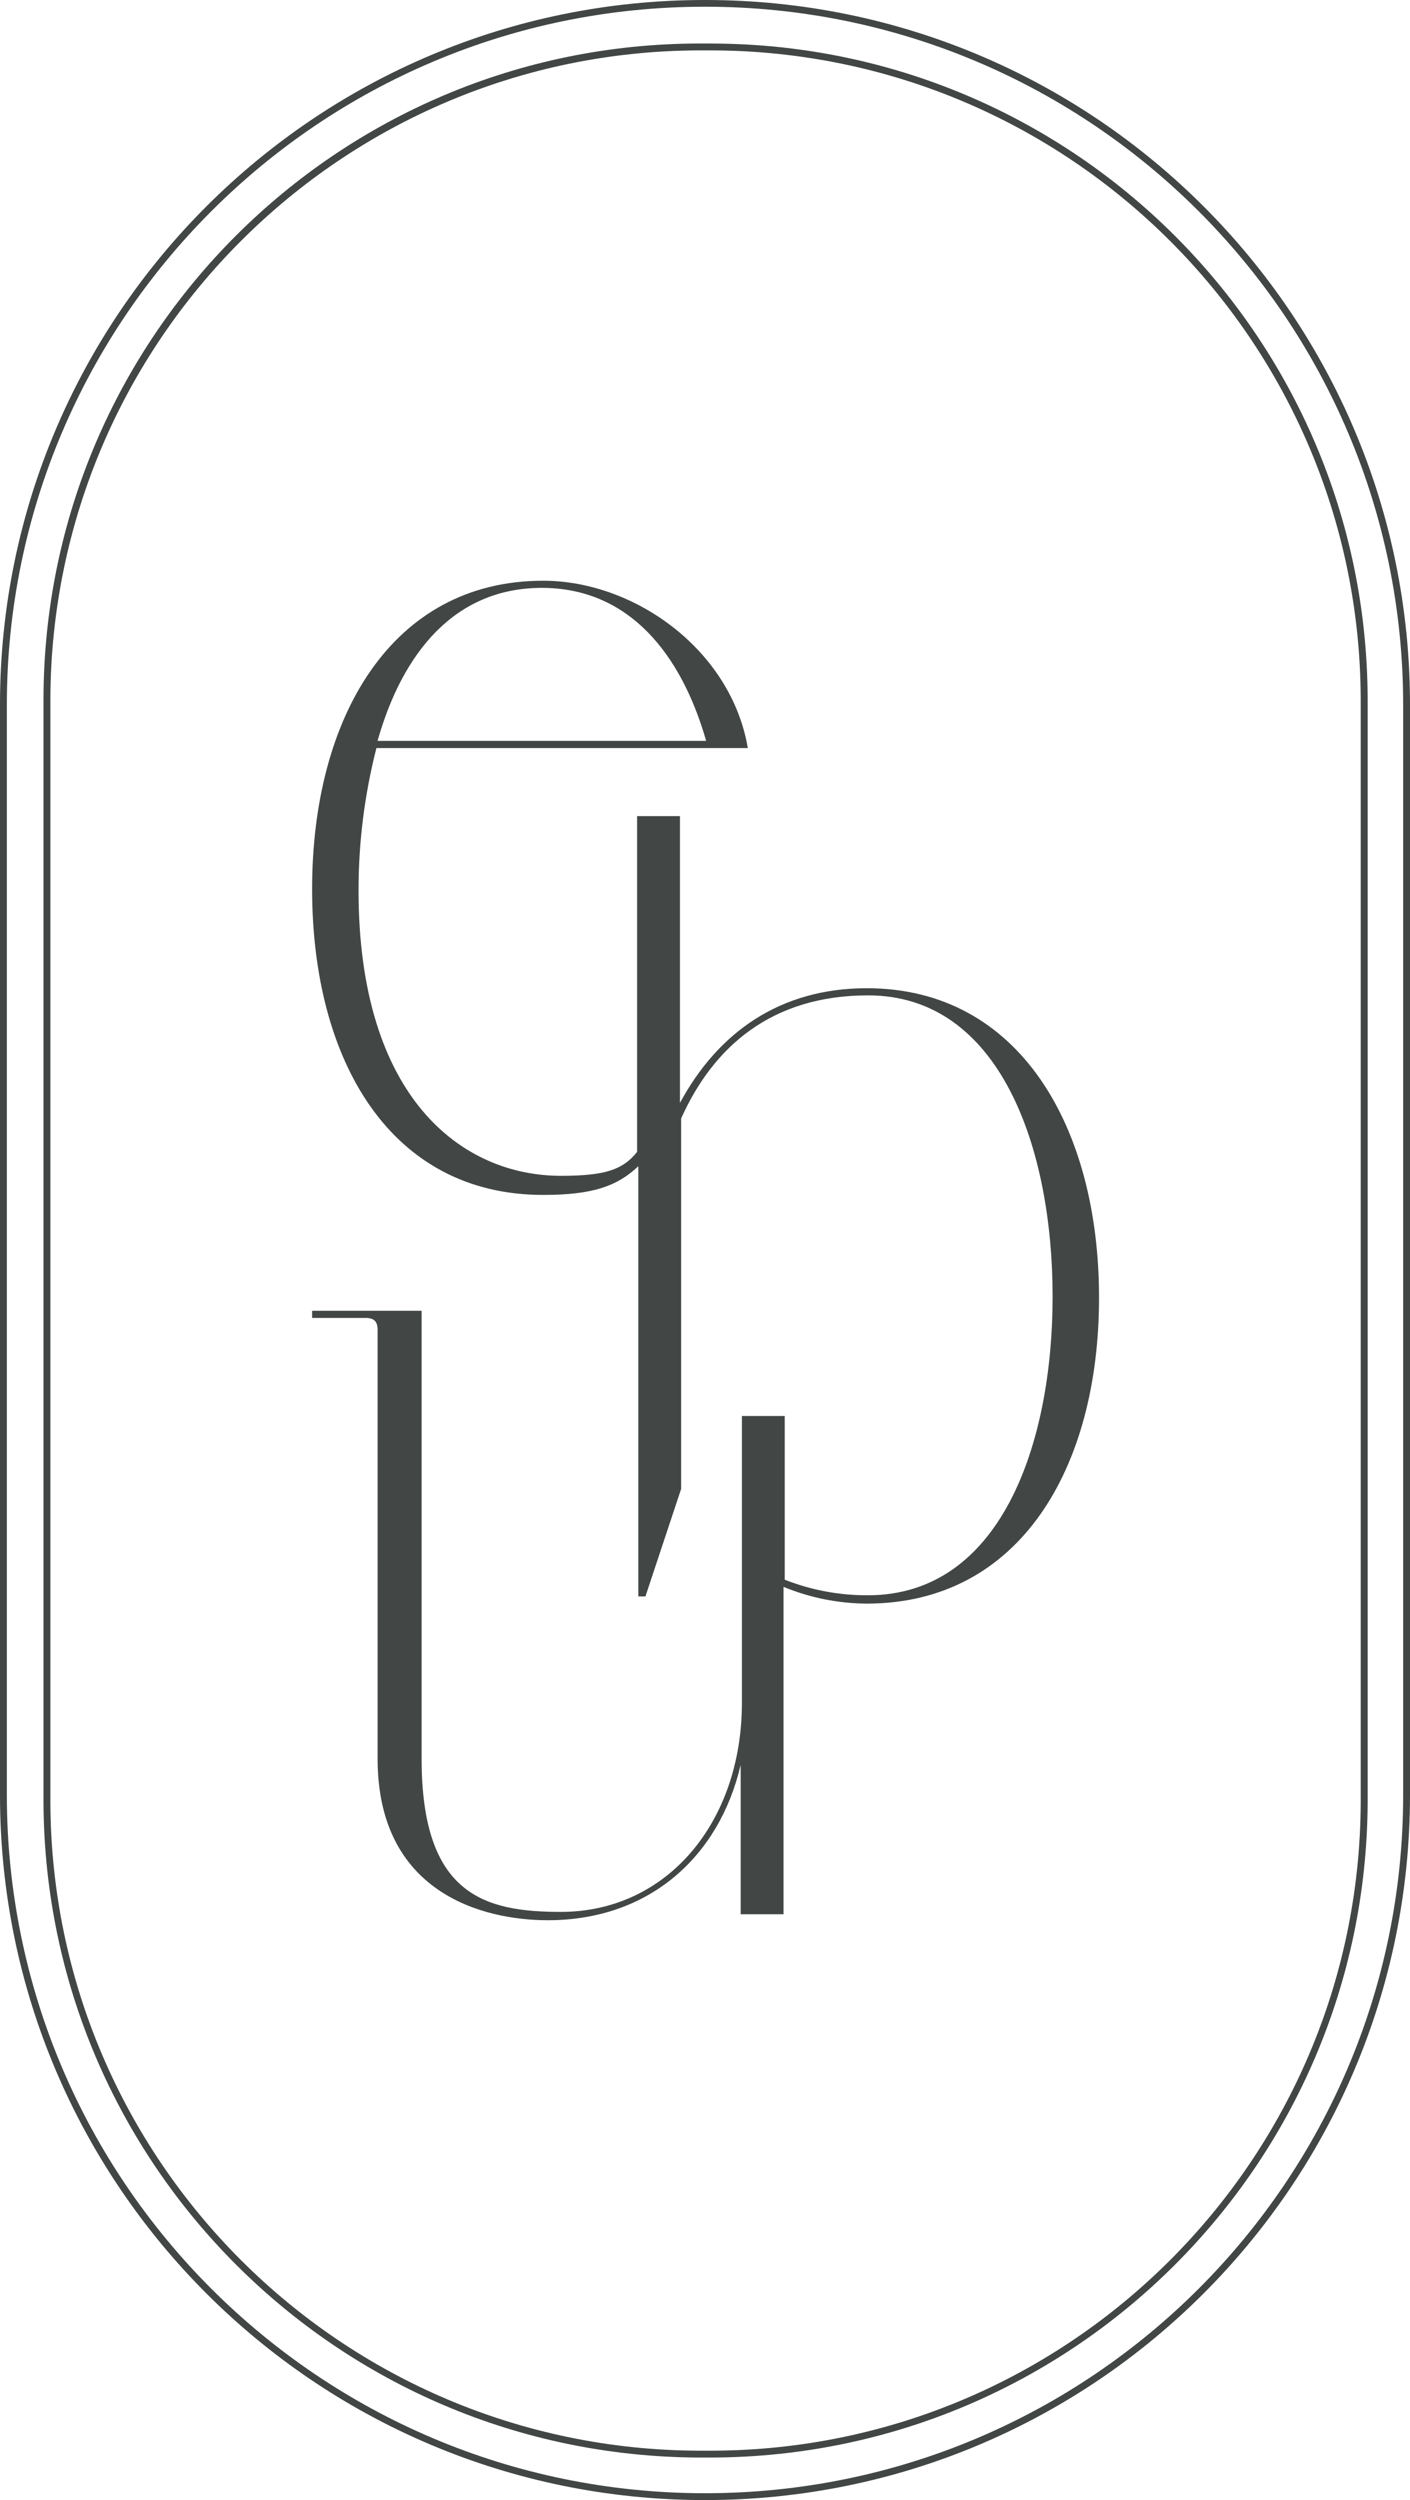
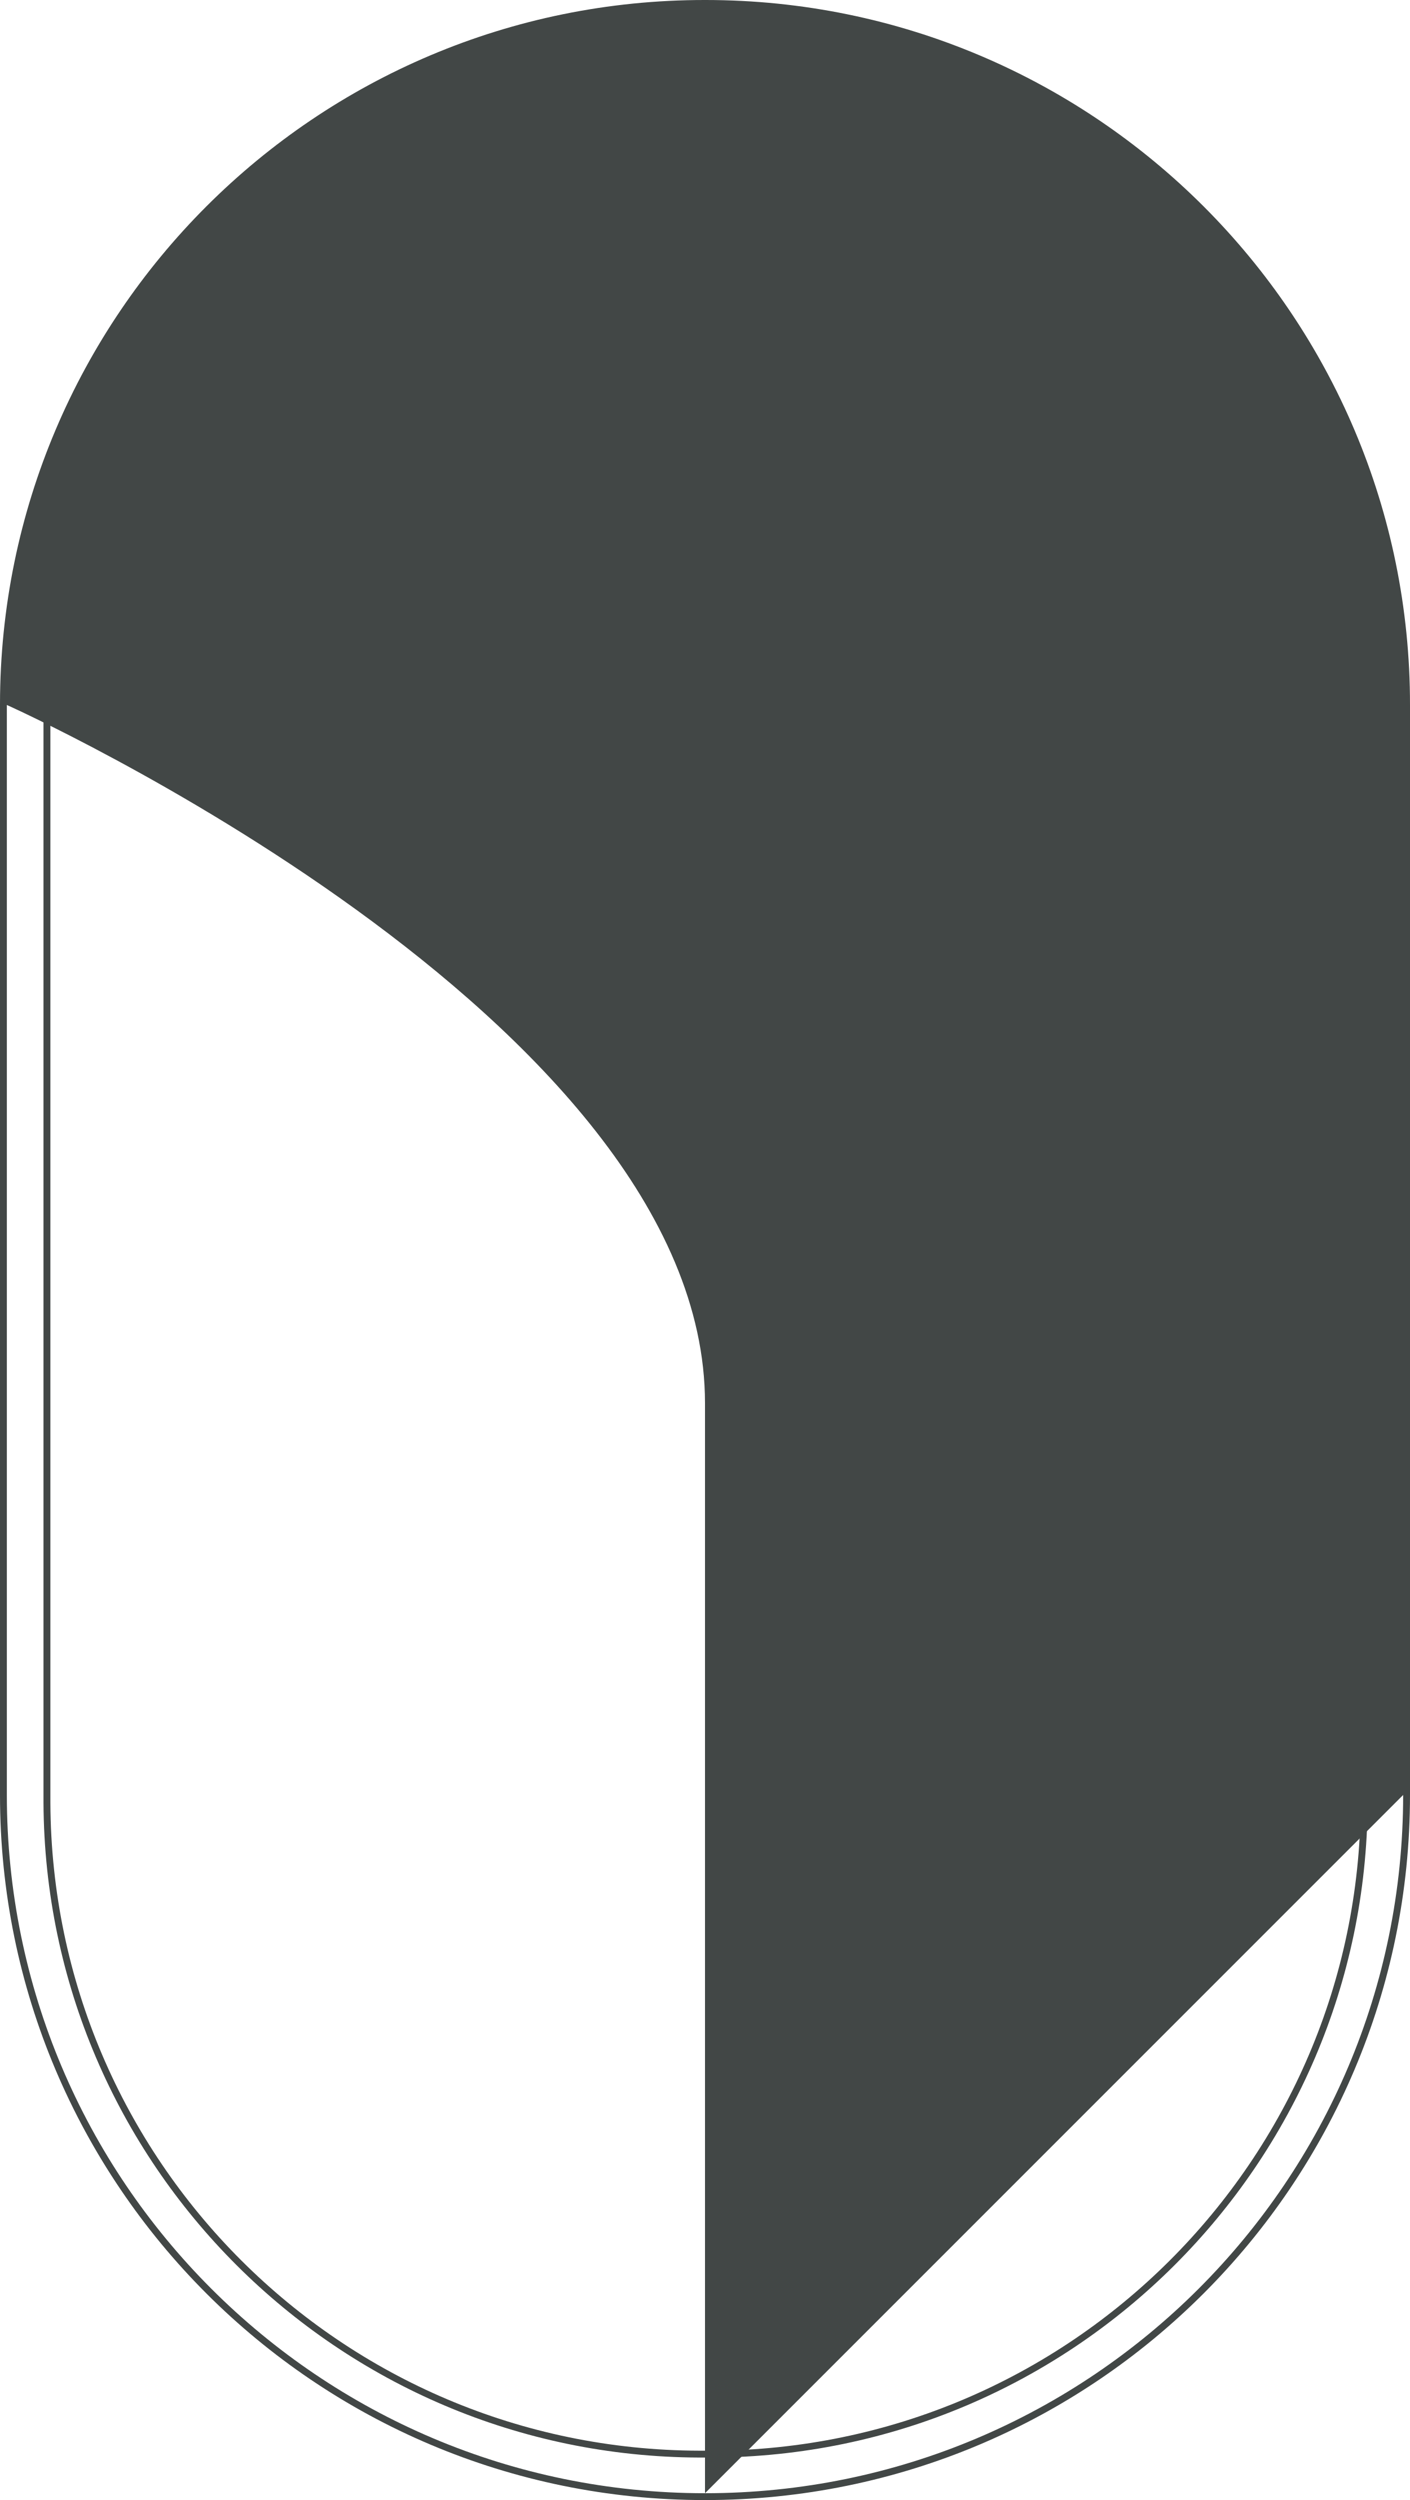
<svg xmlns="http://www.w3.org/2000/svg" id="_レイヤー_2" data-name="レイヤー 2" viewBox="0 0 320.98 569.05">
  <defs>
    <style>
      .cls-1 {
        fill: #424746;
        stroke-width: 0px;
      }
    </style>
  </defs>
  <g id="_レイヤー_1-2" data-name="レイヤー 1">
-     <path id="_パス_7" data-name="パス 7" class="cls-1" d="m160.49,0C71.91-.05.05,71.72,0,160.3c0,.05,0,.11,0,.16v248.1C0,497.2,71.85,569.05,160.49,569.05s160.49-71.85,160.49-160.49v-248.1C321.02,71.88,249.23.04,160.65,0c-.05,0-.11,0-.16,0m158.93,408.56c0,87.77-71.15,158.93-158.93,158.93S1.56,496.34,1.56,408.56v-248.1C1.56,72.69,72.71,1.53,160.49,1.53s158.93,71.15,158.93,158.93v248.1Z" />
+     <path id="_パス_7" data-name="パス 7" class="cls-1" d="m160.49,0C71.91-.05.05,71.72,0,160.3c0,.05,0,.11,0,.16v248.1C0,497.2,71.85,569.05,160.49,569.05s160.49-71.85,160.49-160.49v-248.1C321.02,71.88,249.23.04,160.65,0c-.05,0-.11,0-.16,0m158.93,408.56c0,87.77-71.15,158.93-158.93,158.93S1.56,496.34,1.56,408.56v-248.1s158.93,71.15,158.93,158.93v248.1Z" />
    <path id="_パス_8" data-name="パス 8" class="cls-1" d="m162.05,9.9h-2.87C76.87,10,10.14,76.62,9.9,158.93v251.42c.42,82.23,67.05,148.74,149.28,149.02h2.87c82.23-.28,148.86-66.79,149.29-149.02v-251.42c-.33-82.27-67.02-148.84-149.29-149.02m147.71,400.44c-.36,81.39-66.32,147.24-147.71,147.46h-2.87c-81.39-.23-147.35-66.08-147.71-147.46v-251.42C11.83,77.54,77.79,11.69,159.18,11.47h2.87c81.39.23,147.35,66.08,147.71,147.46v251.41Z" />
-     <path id="_パス_9" data-name="パス 9" class="cls-1" d="m197.34,224.93c-19.78,0-33.88,10.06-42.55,26.1v-65.27h-9.76v76.43c-3.25,4.08-7.32,5.44-17.34,5.44-22.49,0-46.07-17.68-46.07-64.99,0-10.92,1.37-21.79,4.07-32.37h84.55c-3.79-22.32-25.75-38.09-46.61-38.09-34.41,0-52.58,31.01-52.58,70.17s17.89,69.63,52.58,69.63c11.11,0,16.8-1.9,21.68-6.53v97.92h1.62l8.13-24.48v-84.32c7.32-16.32,20.6-28.01,42.55-28.01,30.08,0,42.01,34.82,42.01,68.54s-11.92,68-42.01,68c-6.49.04-12.93-1.16-18.97-3.54v-37.26h-9.75v65.28c0,27.2-17.07,47.59-41.2,47.59-17.34,0-31.71-3.81-31.71-34.82v-102h-24.93v1.63h12.2c1.9,0,2.71.82,2.71,2.72v97.65c0,30.45,23.85,36.72,38.75,36.72,23.03,0,39.02-14.42,43.9-35.36v34h9.76v-74.52c6.02,2.49,12.46,3.78,18.97,3.81,34.69,0,52.85-30.73,52.85-69.63s-18.17-70.44-52.85-70.44m-73.99-91.12c19.78,0,31.71,14.96,37.4,34.82h-74.8c5.69-20.13,17.62-34.82,37.4-34.82" />
  </g>
</svg>